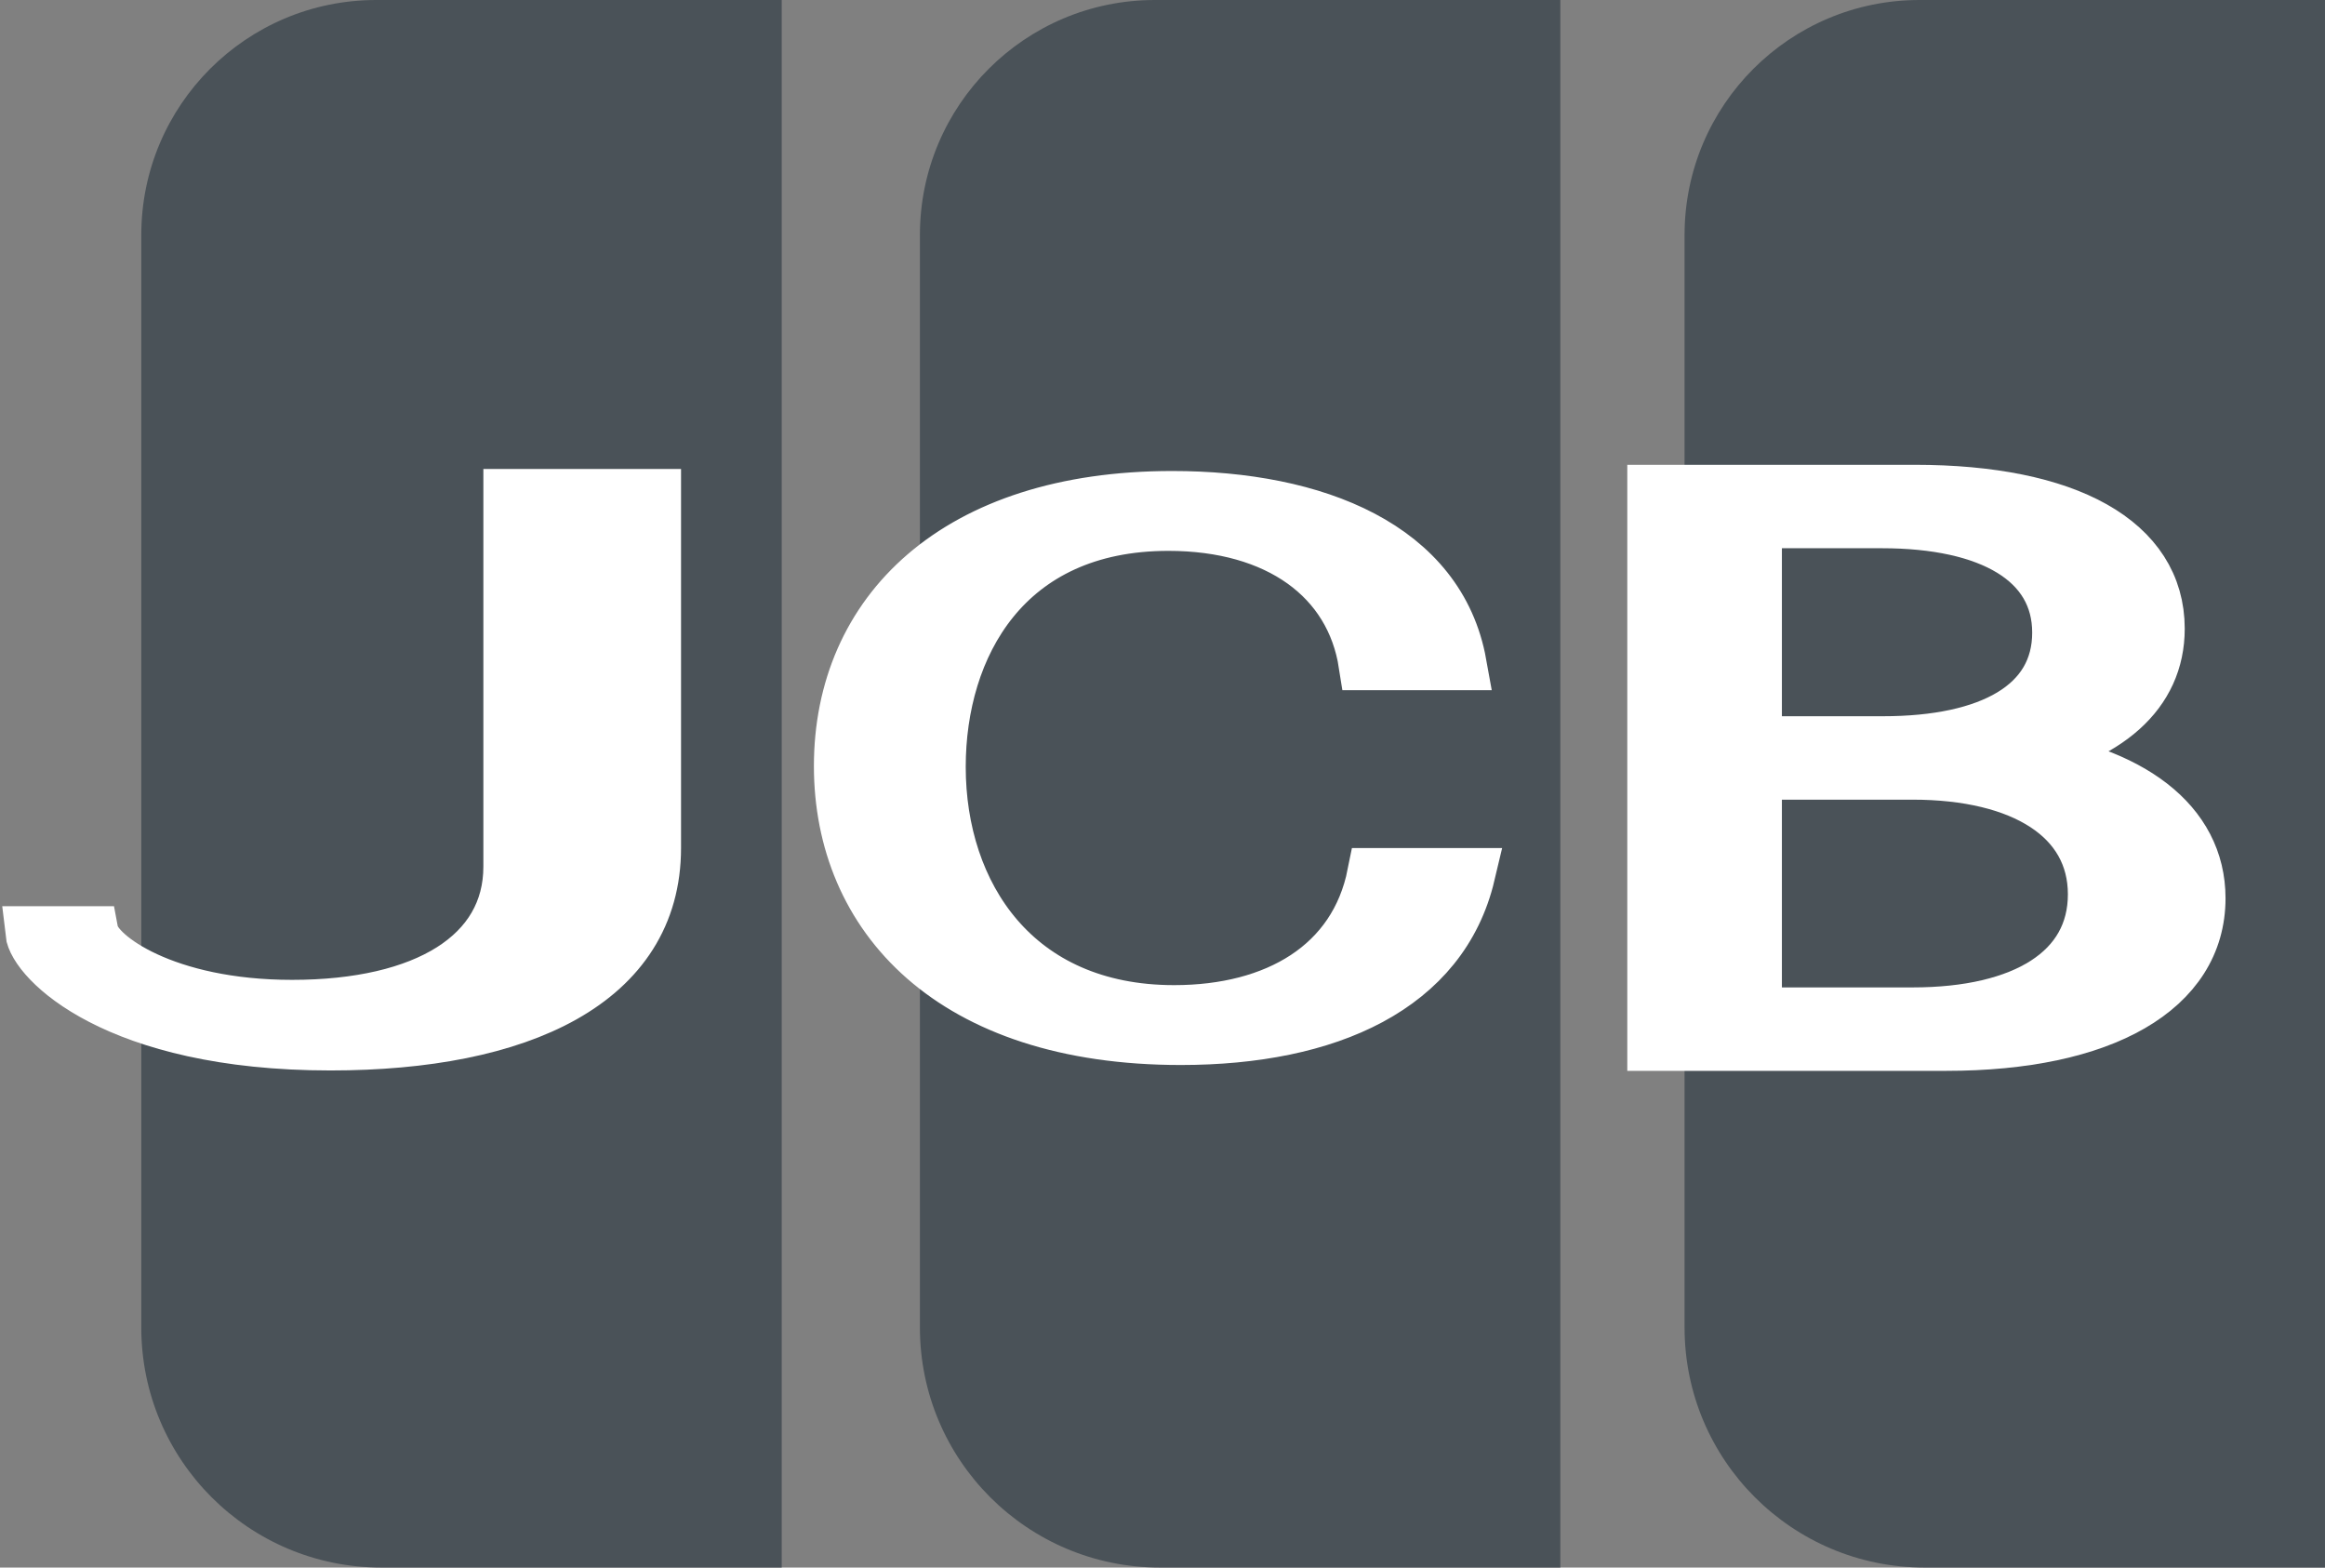
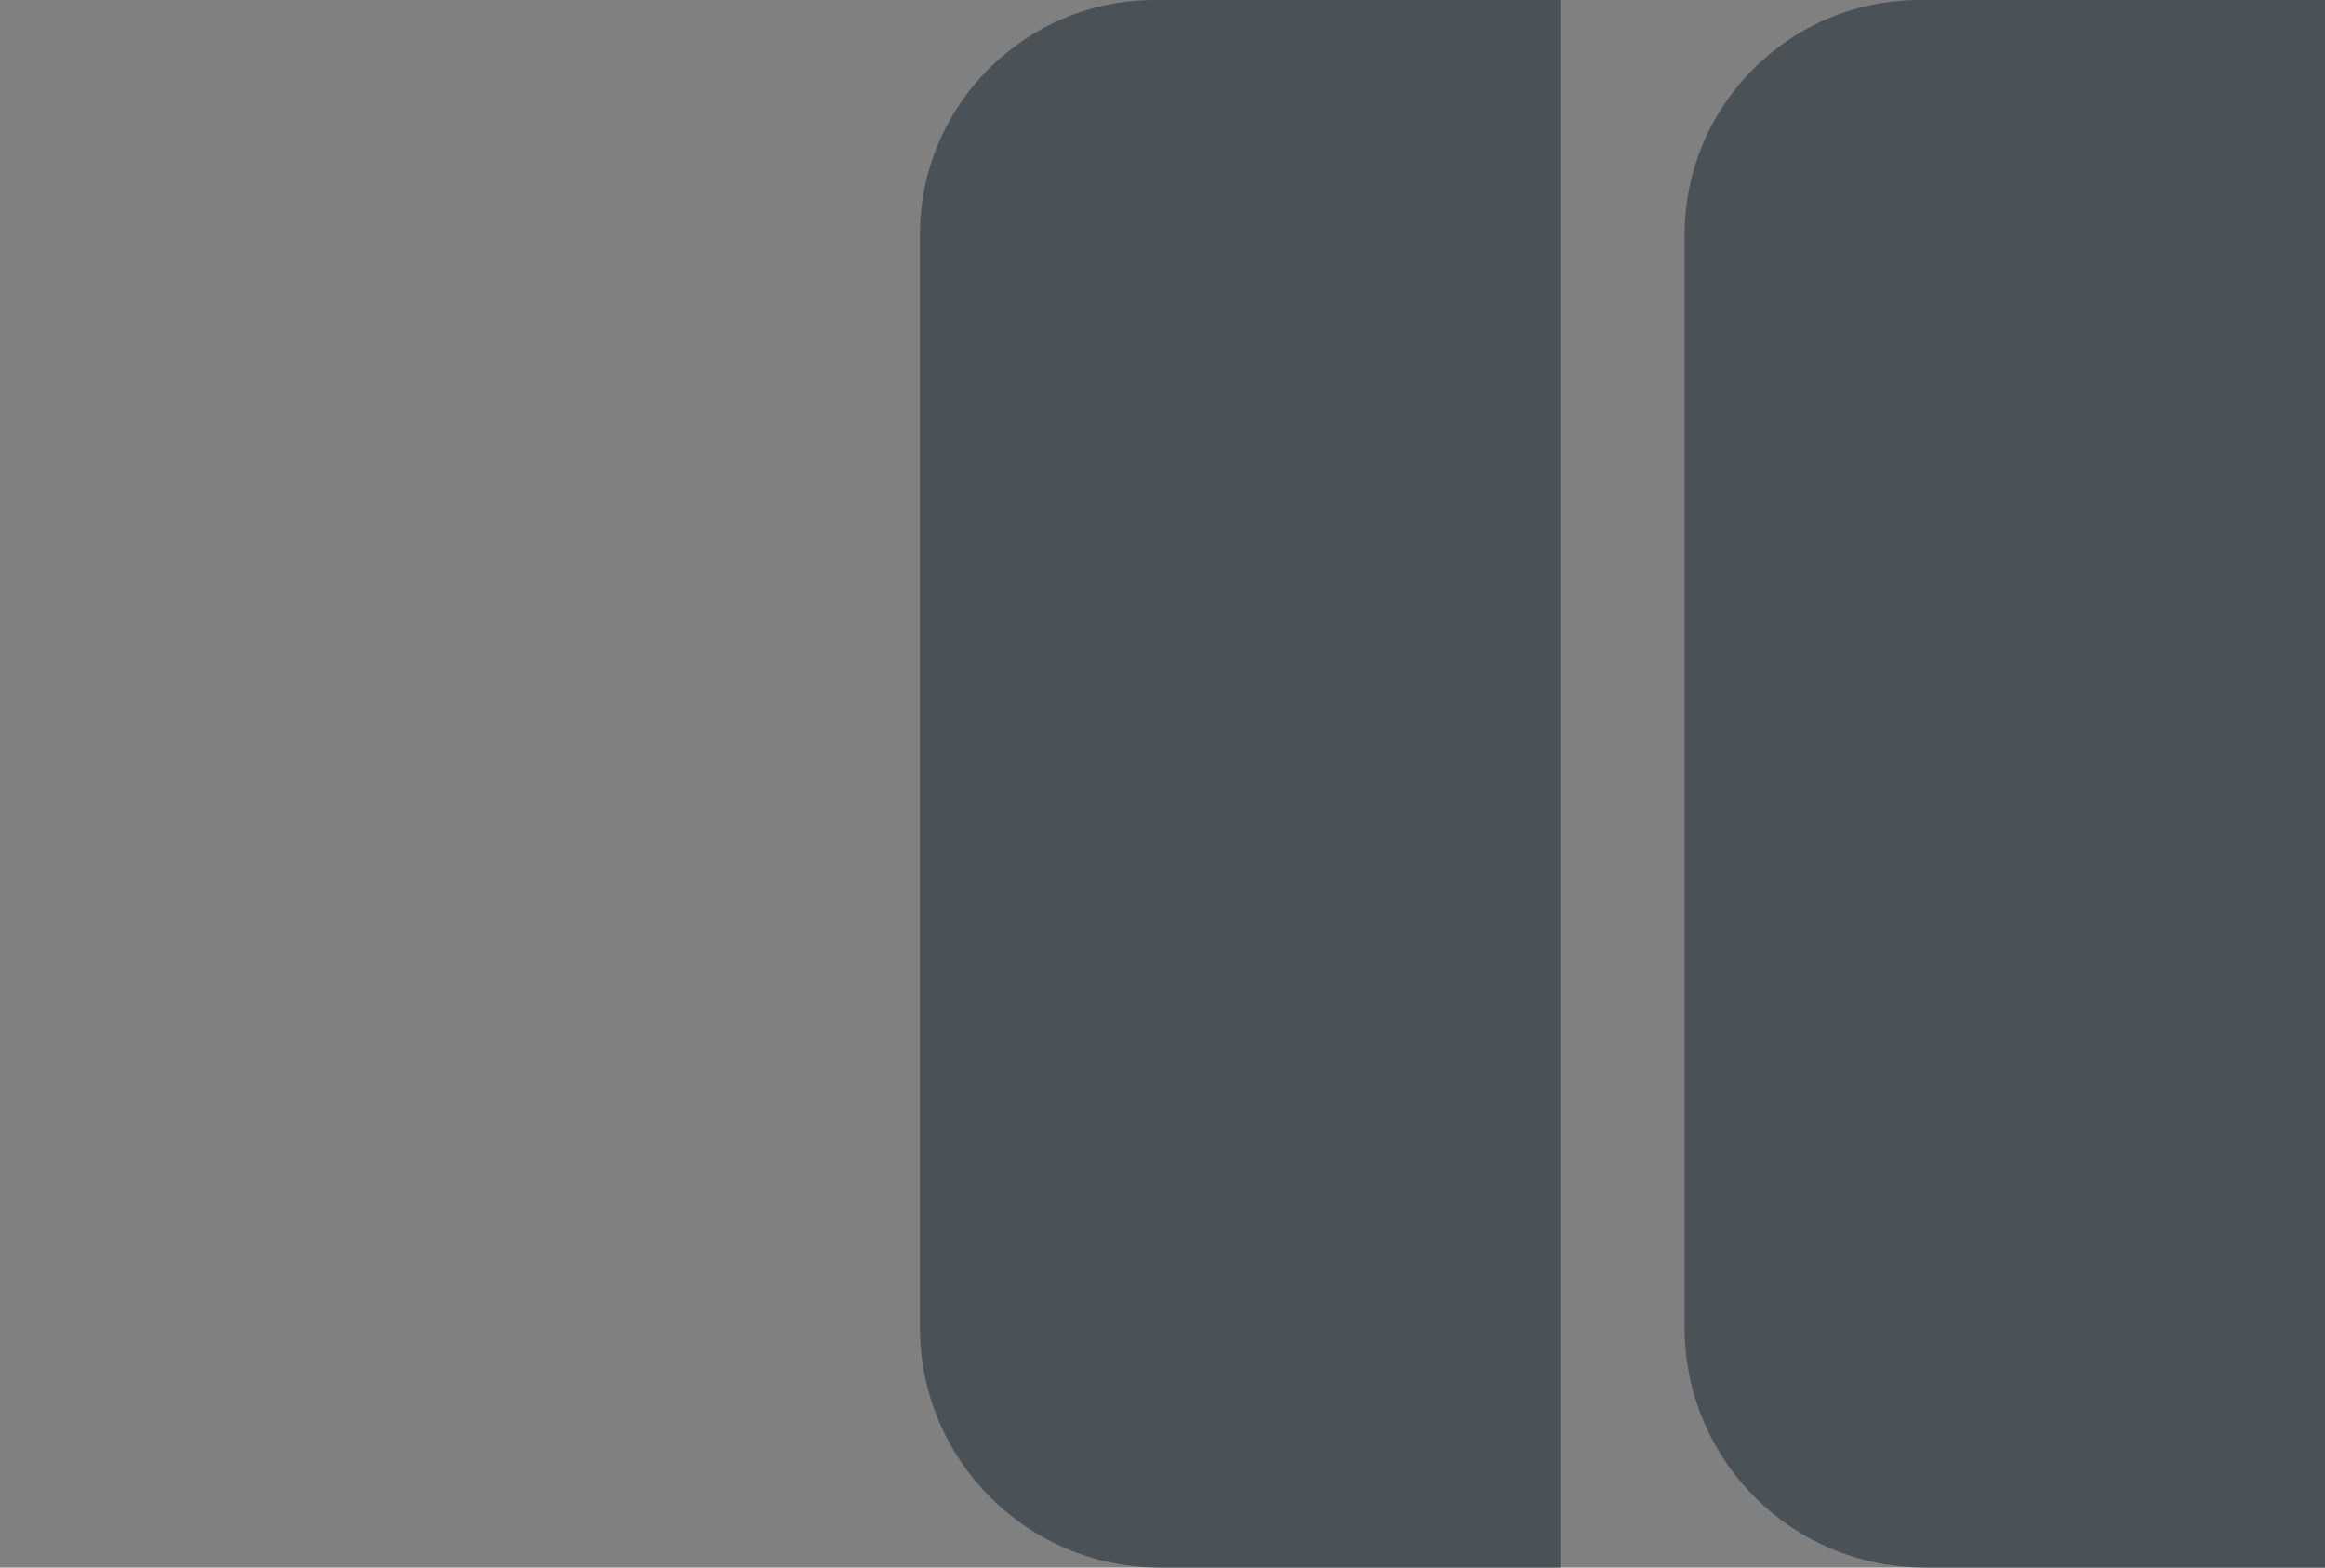
<svg xmlns="http://www.w3.org/2000/svg" width="221" height="149" viewBox="0 0 221 149" fill="none">
  <rect x="0" y="0" width="221" height="149" fill="#808080" stroke="none" />
  <path d="M87.441 22.336C87.441 10 97.442 0 109.777 0H148.317V149H110.259C97.657 149 87.441 138.784 87.441 126.182V22.336Z" fill="#4A5258" />
-   <path d="M139.622 83.112C137.083 93.836 126.292 98.731 112.238 98.731C90.385 98.731 79.865 87.07 79.865 72.821C79.865 58.21 90.838 47.27 111.422 47.27C125.115 47.27 136.812 52.02 138.806 63.105H129.738C128.469 54.971 121.487 49.861 111.059 49.861C95.554 49.861 89.296 61.45 89.296 72.892C89.296 85.055 96.551 96.139 111.604 96.139C121.306 96.139 128.832 91.748 130.555 83.112H139.622Z" fill="white" stroke="white" stroke-width="5" />
-   <path d="M13.43 22.336C13.43 10 23.43 0 35.766 0H74.305V149H36.247C23.645 149 13.43 138.784 13.43 126.182V22.336Z" fill="#4A5258" />
-   <path d="M62.235 80.606C62.235 93.356 49.431 99.25 31.422 99.25C10.88 99.25 3.281 91.219 3 88.639H8.769C9.192 90.849 15.663 95.638 27.763 95.638C40.426 95.638 48.446 90.776 48.446 82.375V47.076H62.235V80.606Z" fill="white" stroke="white" stroke-width="5" />
  <path d="M160.124 22.336C160.124 10 170.124 0 182.46 0H220.999V149H182.942C170.34 149 160.124 138.784 160.124 126.182V22.336Z" fill="#4A5258" />
-   <path d="M157.18 46.68H181.998C196.54 46.68 205.167 51.49 205.167 59.757C205.167 65.919 200.32 70.128 191.79 71.856C202.55 73.284 209.045 78.168 209.045 85.383C209.045 94.026 199.933 99.287 185.004 99.287H157.18V46.68ZM166.876 49.611V70.579H178.992C189.171 70.579 195.667 67.047 195.667 60.133C195.667 53.293 189.171 49.611 178.896 49.611H166.876ZM166.876 73.51V96.356H181.805C192.37 96.356 199.06 92.298 199.06 85.008C199.06 77.718 192.274 73.51 181.805 73.51H166.876Z" fill="white" stroke="white" stroke-width="5" />
</svg>